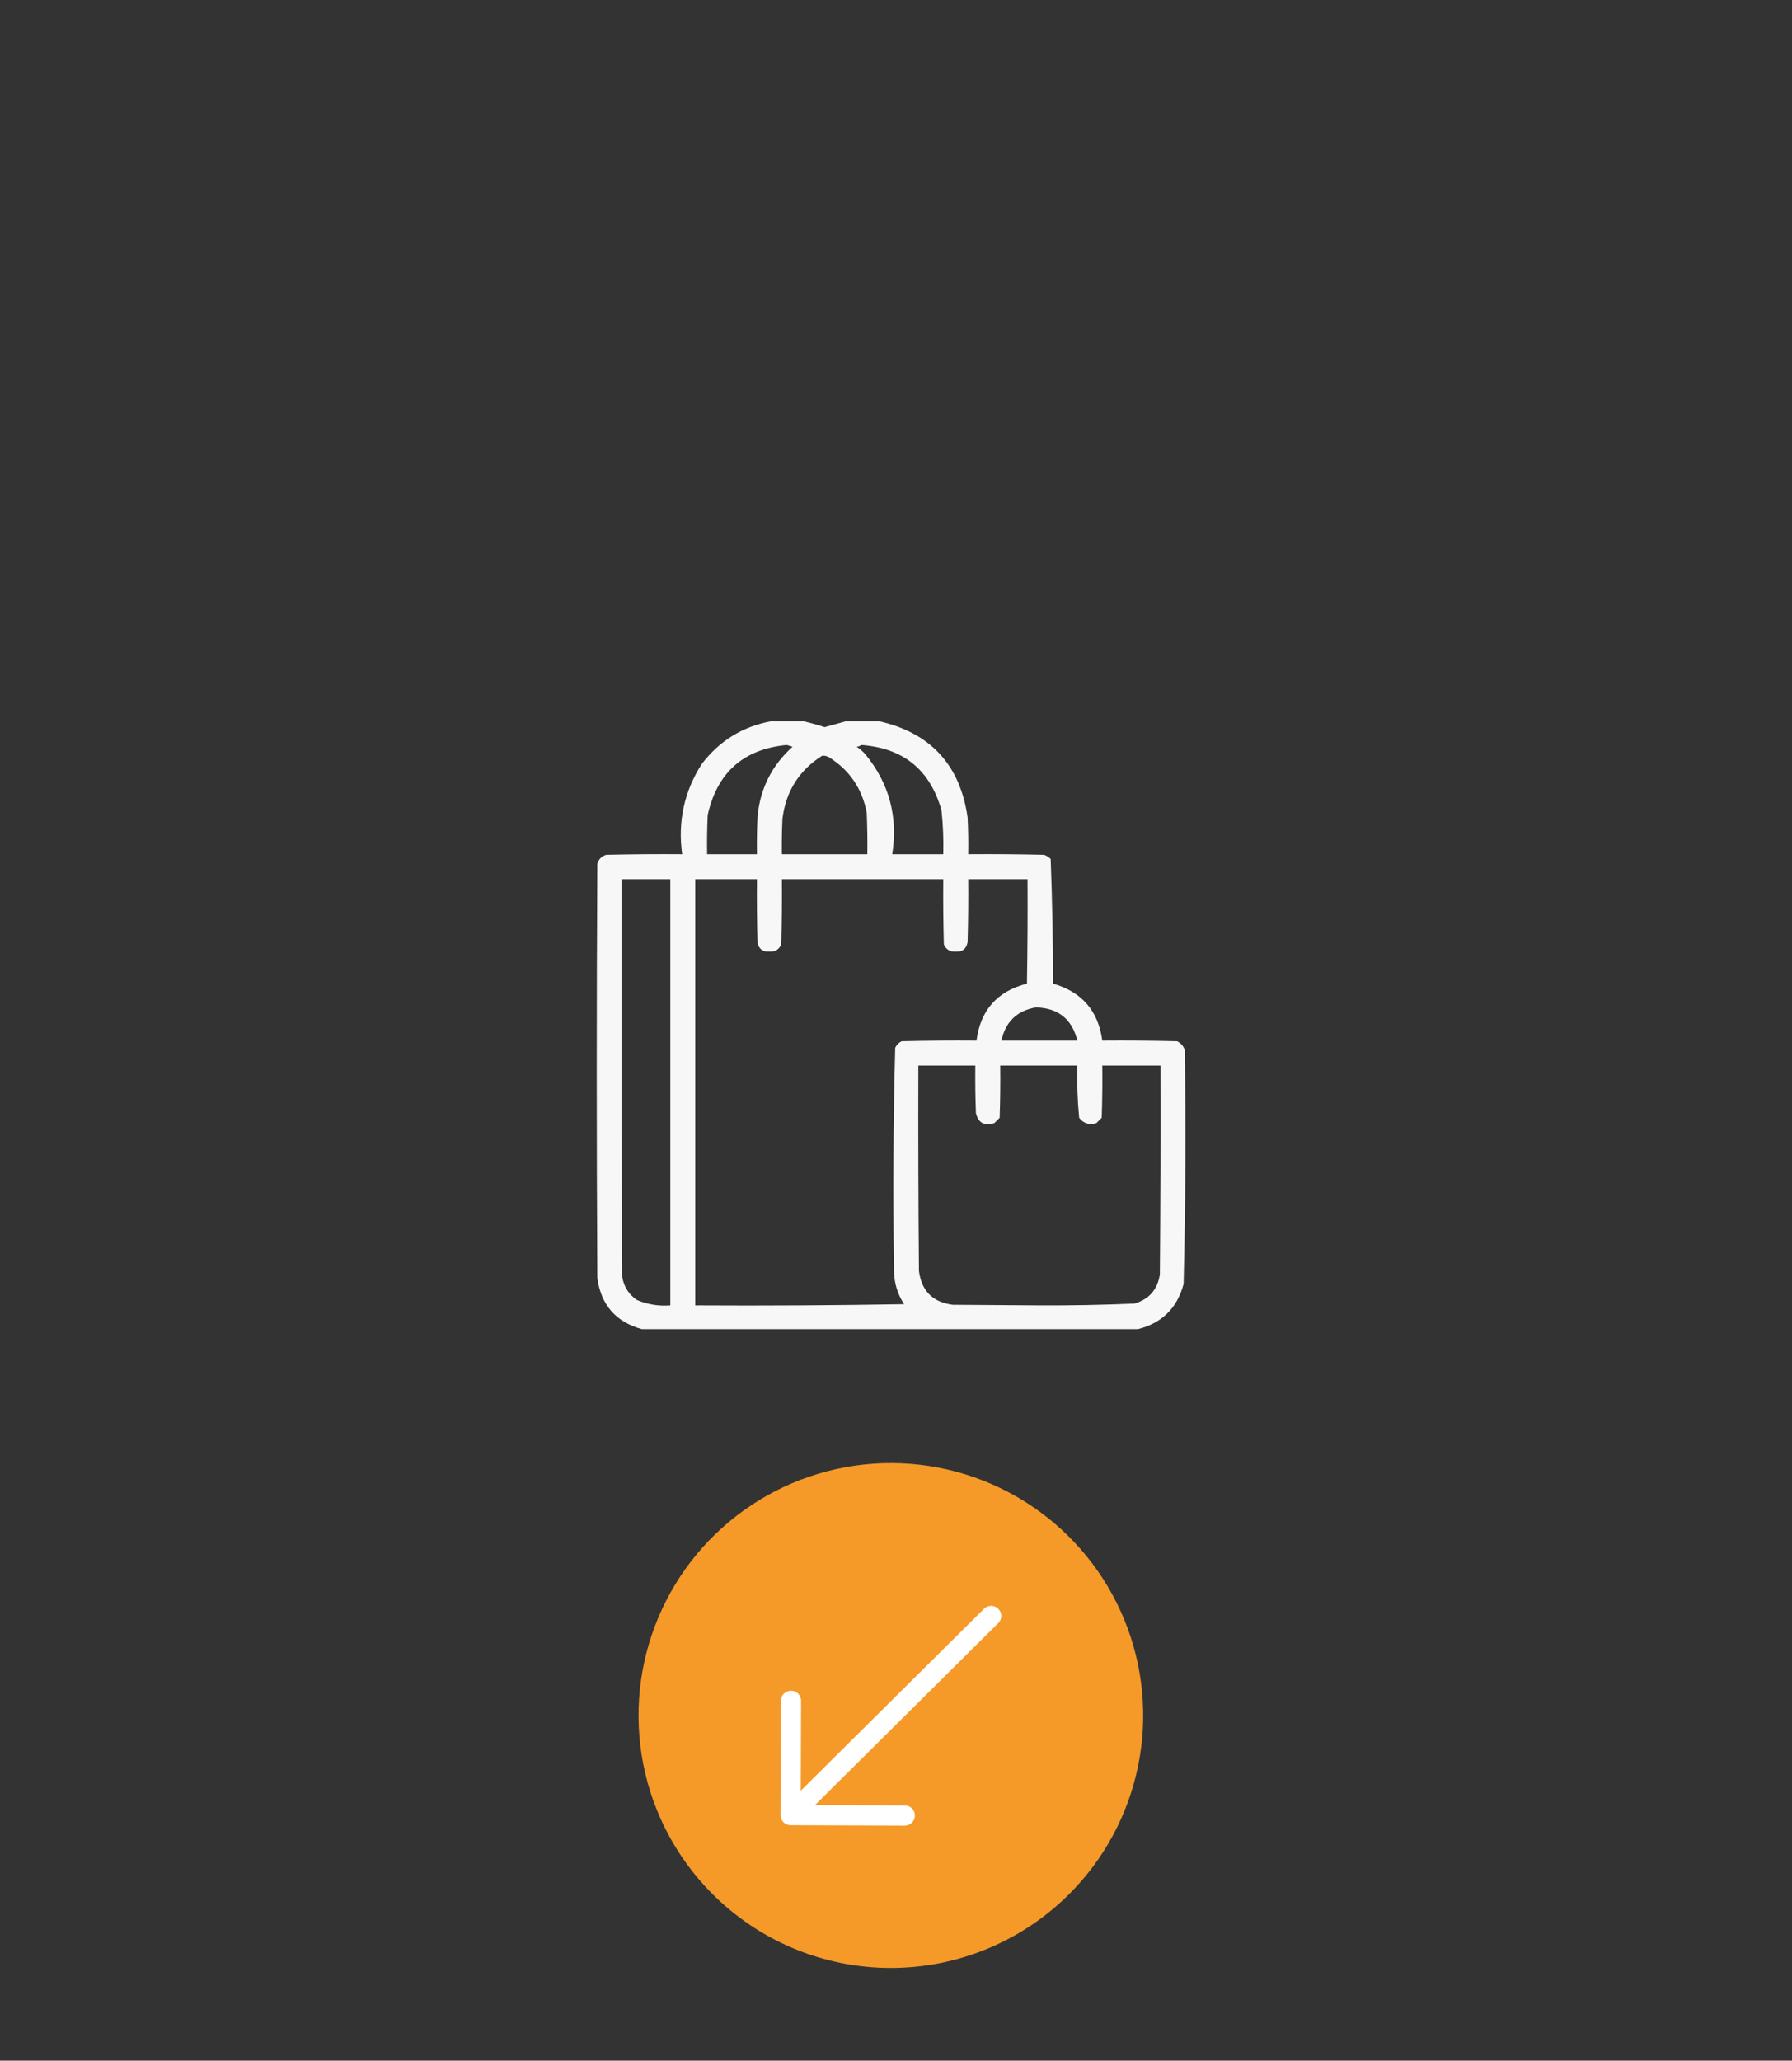
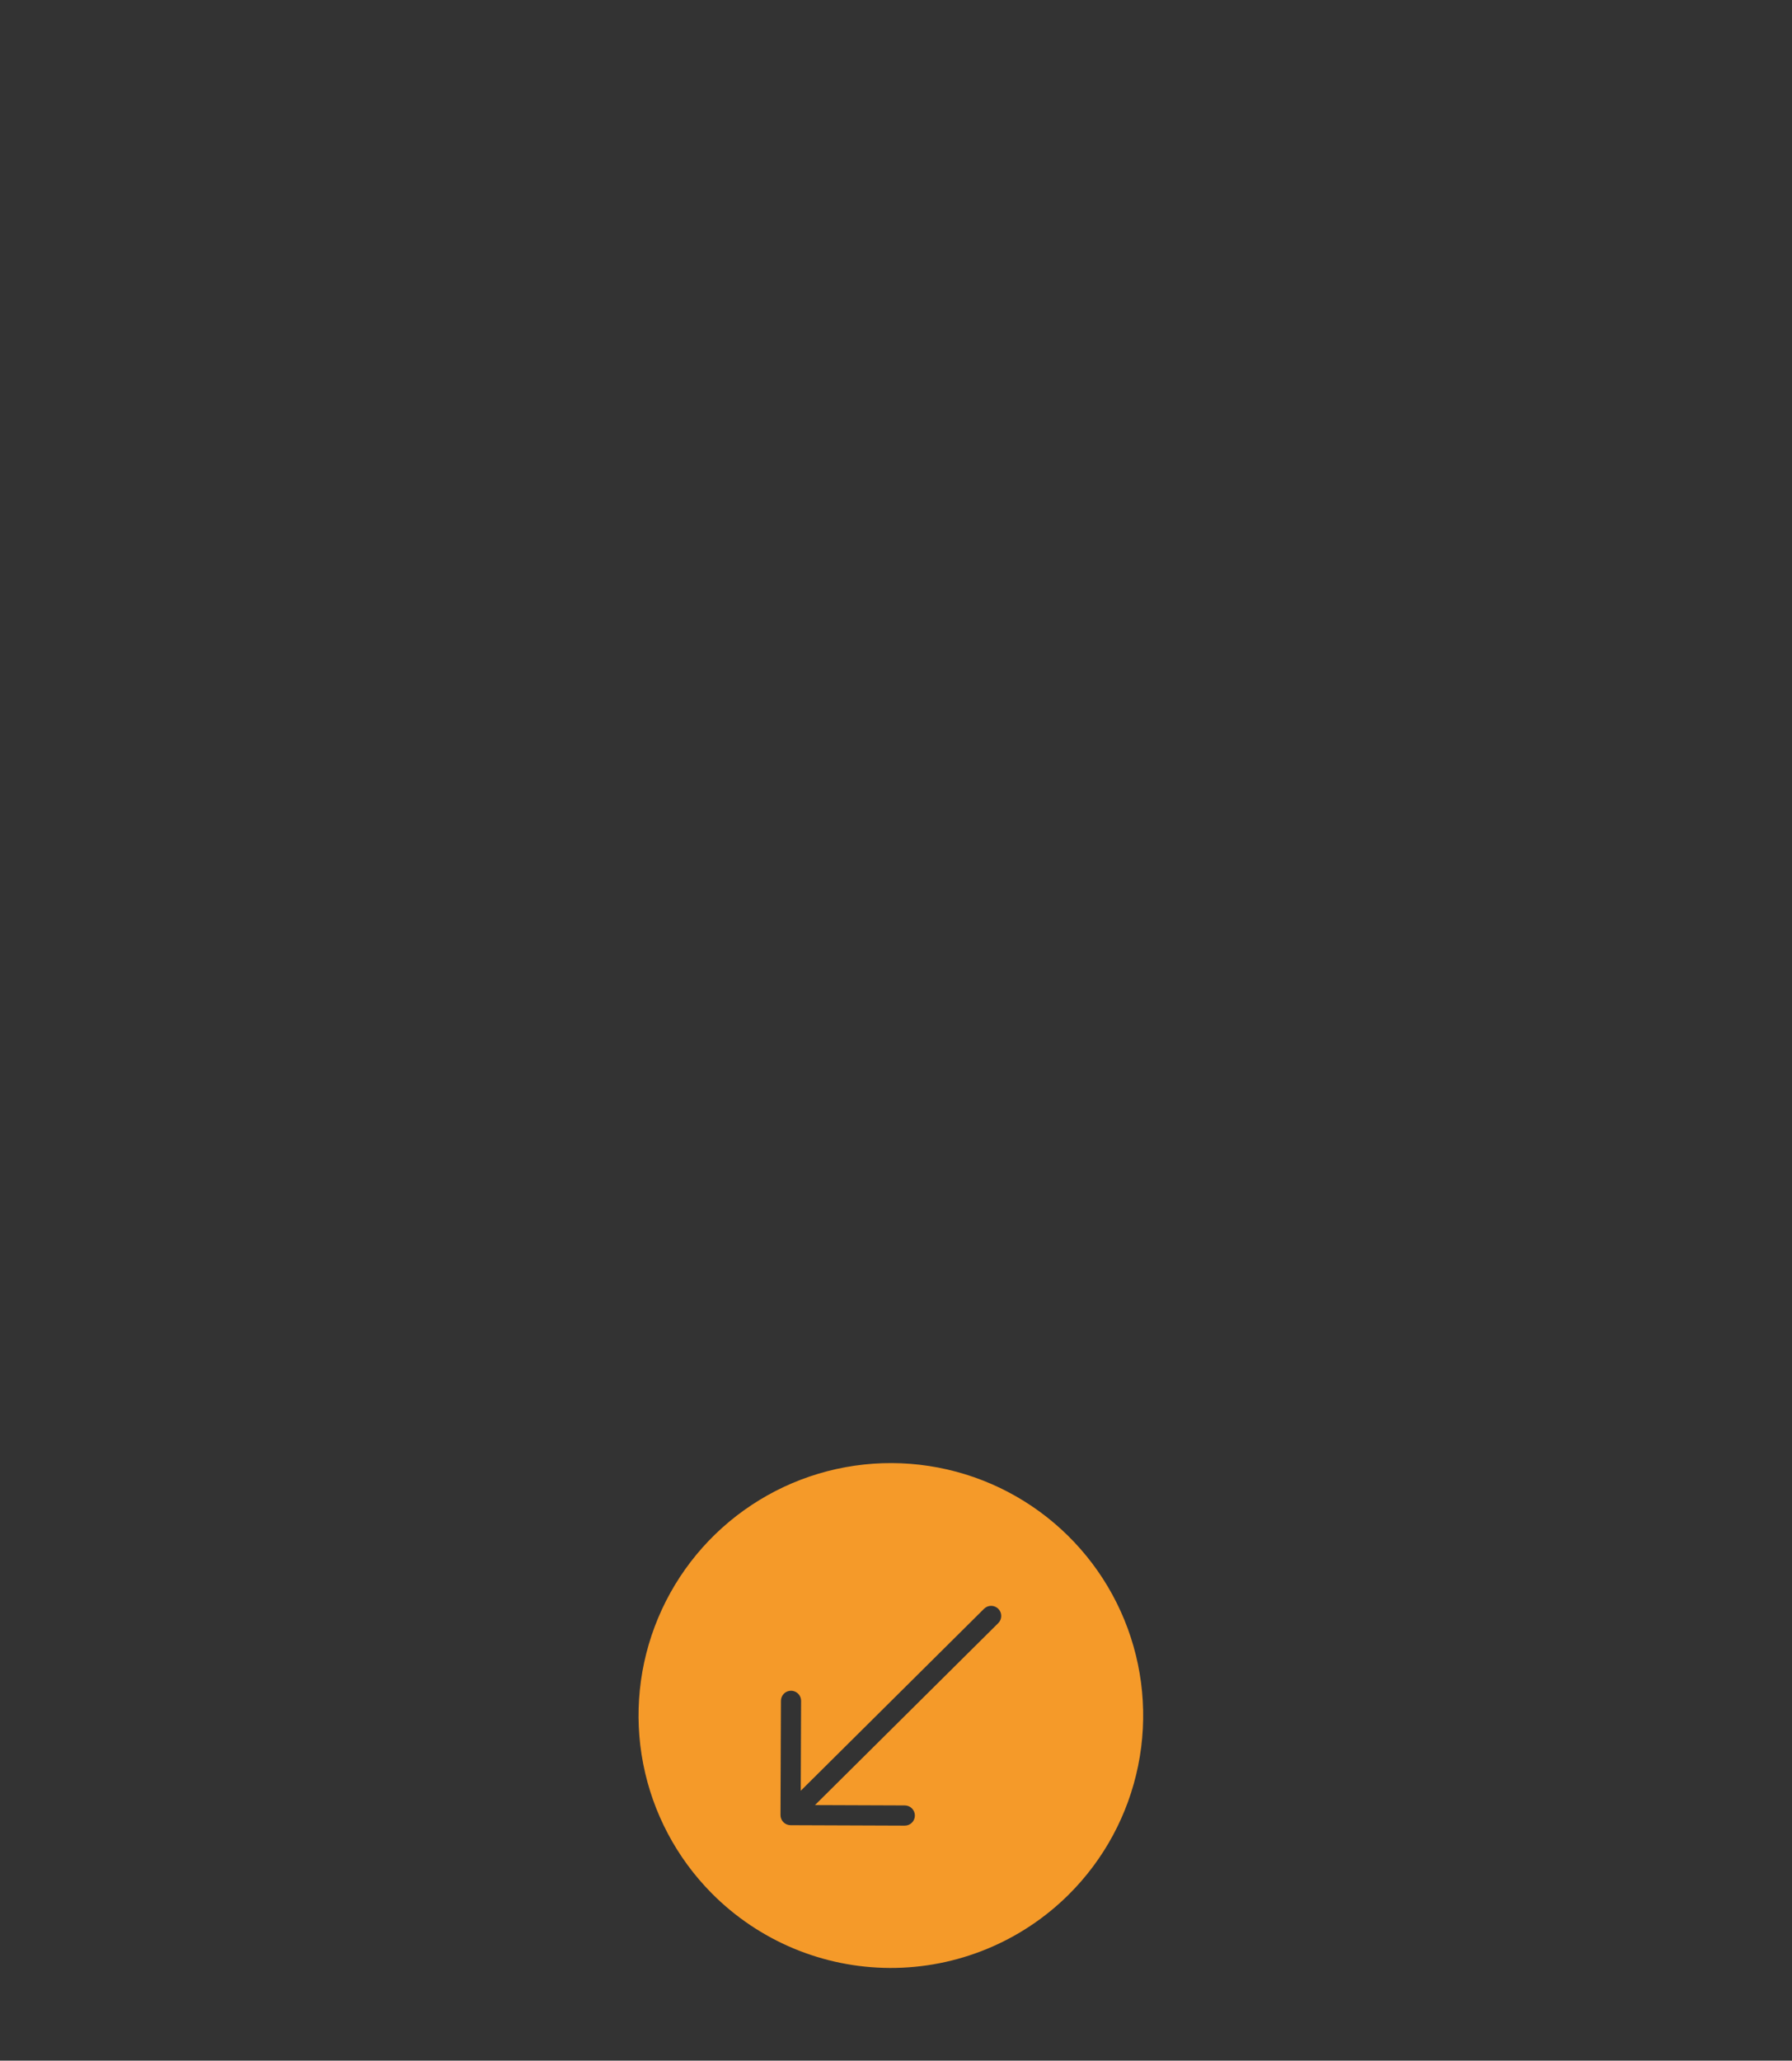
<svg xmlns="http://www.w3.org/2000/svg" width="174" height="200" viewBox="0 0 174 200" fill="none">
  <rect x="0" y="0" width="174" height="200" fill="#333333" stroke="none" />
  <mask id="mask0_11_21" style="mask-type:alpha" maskUnits="userSpaceOnUse" x="0" y="0" width="174" height="200">
-     <rect width="174" height="200" fill="#F0EEE1" />
-   </mask>
+     </mask>
  <g mask="url(#mask0_11_21)">
-     <path opacity="0.958" fill-rule="evenodd" clip-rule="evenodd" d="M74.881 70C75.918 70 76.955 70 77.992 70C78.679 70.153 79.37 70.345 80.066 70.576C80.772 70.381 81.463 70.189 82.141 70C83.216 70 84.292 70 85.367 70C90.364 71.137 93.226 74.248 93.952 79.334C94.01 80.524 94.029 81.715 94.01 82.906C96.468 82.887 98.927 82.906 101.385 82.964C101.625 83.055 101.837 83.19 102.019 83.367C102.171 87.391 102.248 91.424 102.249 95.467C105.05 96.268 106.644 98.112 107.031 100.998C109.452 100.979 111.871 100.998 114.291 101.056C114.666 101.239 114.916 101.527 115.04 101.92C115.152 109.49 115.114 117.057 114.925 124.621C114.297 126.958 112.818 128.418 110.488 129C94.432 129 78.376 129 62.32 129C59.798 128.302 58.358 126.65 57.999 124.045C57.922 110.639 57.922 97.234 57.999 83.828C58.136 83.383 58.425 83.095 58.863 82.964C61.321 82.906 63.78 82.887 66.238 82.906C65.799 79.739 66.433 76.819 68.14 74.148C69.861 71.896 72.108 70.513 74.881 70ZM76.379 72.305C76.572 72.35 76.764 72.407 76.955 72.478C74.951 74.278 73.818 76.525 73.556 79.219C73.498 80.447 73.479 81.677 73.498 82.906C71.885 82.906 70.272 82.906 68.658 82.906C68.639 81.638 68.658 80.371 68.716 79.103C69.635 74.976 72.19 72.709 76.379 72.305ZM83.639 72.305C87.716 72.604 90.309 74.717 91.417 78.643C91.569 80.059 91.626 81.481 91.59 82.906C89.938 82.906 88.286 82.906 86.635 82.906C87.205 79.269 86.341 76.043 84.042 73.227C83.788 72.934 83.5 72.684 83.178 72.478C83.357 72.453 83.511 72.396 83.639 72.305ZM79.836 73.342C80.084 73.327 80.315 73.385 80.527 73.515C82.504 74.765 83.714 76.551 84.157 78.873C84.215 80.217 84.234 81.561 84.215 82.906C81.449 82.906 78.684 82.906 75.918 82.906C75.899 81.753 75.918 80.601 75.976 79.449C76.311 76.794 77.597 74.758 79.836 73.342ZM60.361 85.326C61.936 85.326 63.511 85.326 65.086 85.326C65.086 99.116 65.086 112.906 65.086 126.695C63.963 126.785 62.888 126.612 61.859 126.177C61.057 125.642 60.577 124.893 60.419 123.93C60.361 111.062 60.342 98.194 60.361 85.326ZM67.506 85.326C69.503 85.326 71.501 85.326 73.498 85.326C73.479 87.401 73.498 89.475 73.556 91.549C73.721 92.131 74.105 92.4 74.708 92.356C75.253 92.39 75.637 92.16 75.86 91.664C75.918 89.552 75.937 87.439 75.918 85.326C81.142 85.326 86.366 85.326 91.59 85.326C91.571 87.439 91.59 89.552 91.647 91.664C91.87 92.16 92.254 92.39 92.8 92.356C93.456 92.391 93.84 92.083 93.952 91.434C94.01 89.398 94.029 87.362 94.01 85.326C95.93 85.326 97.851 85.326 99.772 85.326C99.791 88.707 99.772 92.087 99.714 95.467C96.83 96.204 95.197 98.048 94.816 100.998C92.396 100.979 89.976 100.998 87.557 101.056C87.269 101.19 87.057 101.401 86.923 101.689C86.733 108.906 86.694 116.127 86.808 123.354C86.821 124.527 87.148 125.603 87.787 126.58C81.027 126.695 74.267 126.734 67.506 126.695C67.506 112.906 67.506 99.116 67.506 85.326ZM100.578 97.772C102.746 97.828 104.091 98.903 104.611 100.998C102.153 100.998 99.695 100.998 97.236 100.998C97.63 99.17 98.745 98.094 100.578 97.772ZM89.17 103.418C91.014 103.418 92.857 103.418 94.701 103.418C94.682 104.955 94.701 106.491 94.759 108.027C94.989 108.983 95.584 109.309 96.545 109.007C96.718 108.834 96.891 108.661 97.064 108.488C97.121 106.799 97.14 105.108 97.121 103.418C99.618 103.418 102.115 103.418 104.611 103.418C104.564 105.114 104.621 106.804 104.784 108.488C105.205 109.039 105.762 109.211 106.455 109.007C106.628 108.834 106.801 108.661 106.974 108.488C107.031 106.799 107.05 105.108 107.031 103.418C108.913 103.418 110.796 103.418 112.678 103.418C112.697 110.179 112.678 116.939 112.62 123.699C112.395 125.166 111.569 126.107 110.143 126.522C107.073 126.653 104 126.711 100.924 126.695C98.12 126.676 95.316 126.657 92.512 126.638C90.572 126.388 89.477 125.293 89.228 123.354C89.17 116.708 89.151 110.063 89.17 103.418Z" fill="white" />
-   </g>
-   <path d="M99.882 180.693C92.434 188.085 80.404 188.039 73.012 180.59C65.621 173.142 65.667 161.112 73.115 153.72C80.564 146.329 92.594 146.375 99.985 153.823C107.377 161.272 107.331 173.302 99.882 180.693Z" fill="white" />
+     </g>
  <path d="M103.758 183.89C107.198 180.477 109.548 176.12 110.511 171.372C111.475 166.623 111.009 161.695 109.172 157.211C107.334 152.727 104.209 148.889 100.19 146.181C96.172 143.474 91.44 142.019 86.595 142C81.749 141.981 77.007 143.4 72.968 146.077C68.928 148.753 65.773 152.568 63.902 157.037C62.03 161.507 61.526 166.431 62.453 171.187C63.38 175.943 65.697 180.318 69.11 183.757C73.687 188.37 79.909 190.975 86.407 191C92.904 191.024 99.146 188.467 103.758 183.89ZM75.785 176.16L75.828 165.073C75.828 164.813 75.931 164.565 76.114 164.381C76.252 164.244 76.427 164.151 76.618 164.114C76.809 164.077 77.006 164.097 77.185 164.173C77.364 164.248 77.517 164.375 77.624 164.537C77.731 164.699 77.787 164.89 77.785 165.084L77.752 173.801L95.549 156.14C95.734 155.957 95.983 155.855 96.243 155.856C96.503 155.857 96.752 155.961 96.935 156.145C97.118 156.33 97.22 156.579 97.219 156.839C97.218 157.099 97.114 157.348 96.93 157.531L79.132 175.193L87.857 175.226C88.117 175.227 88.366 175.331 88.549 175.516C88.732 175.7 88.834 175.95 88.833 176.21C88.832 176.47 88.728 176.719 88.544 176.903C88.359 177.086 88.109 177.188 87.849 177.187L76.762 177.145C76.633 177.144 76.506 177.118 76.387 177.069C76.268 177.019 76.16 176.946 76.069 176.855C75.979 176.763 75.907 176.655 75.858 176.536C75.809 176.417 75.784 176.289 75.785 176.16Z" fill="#F59A29" />
</svg>